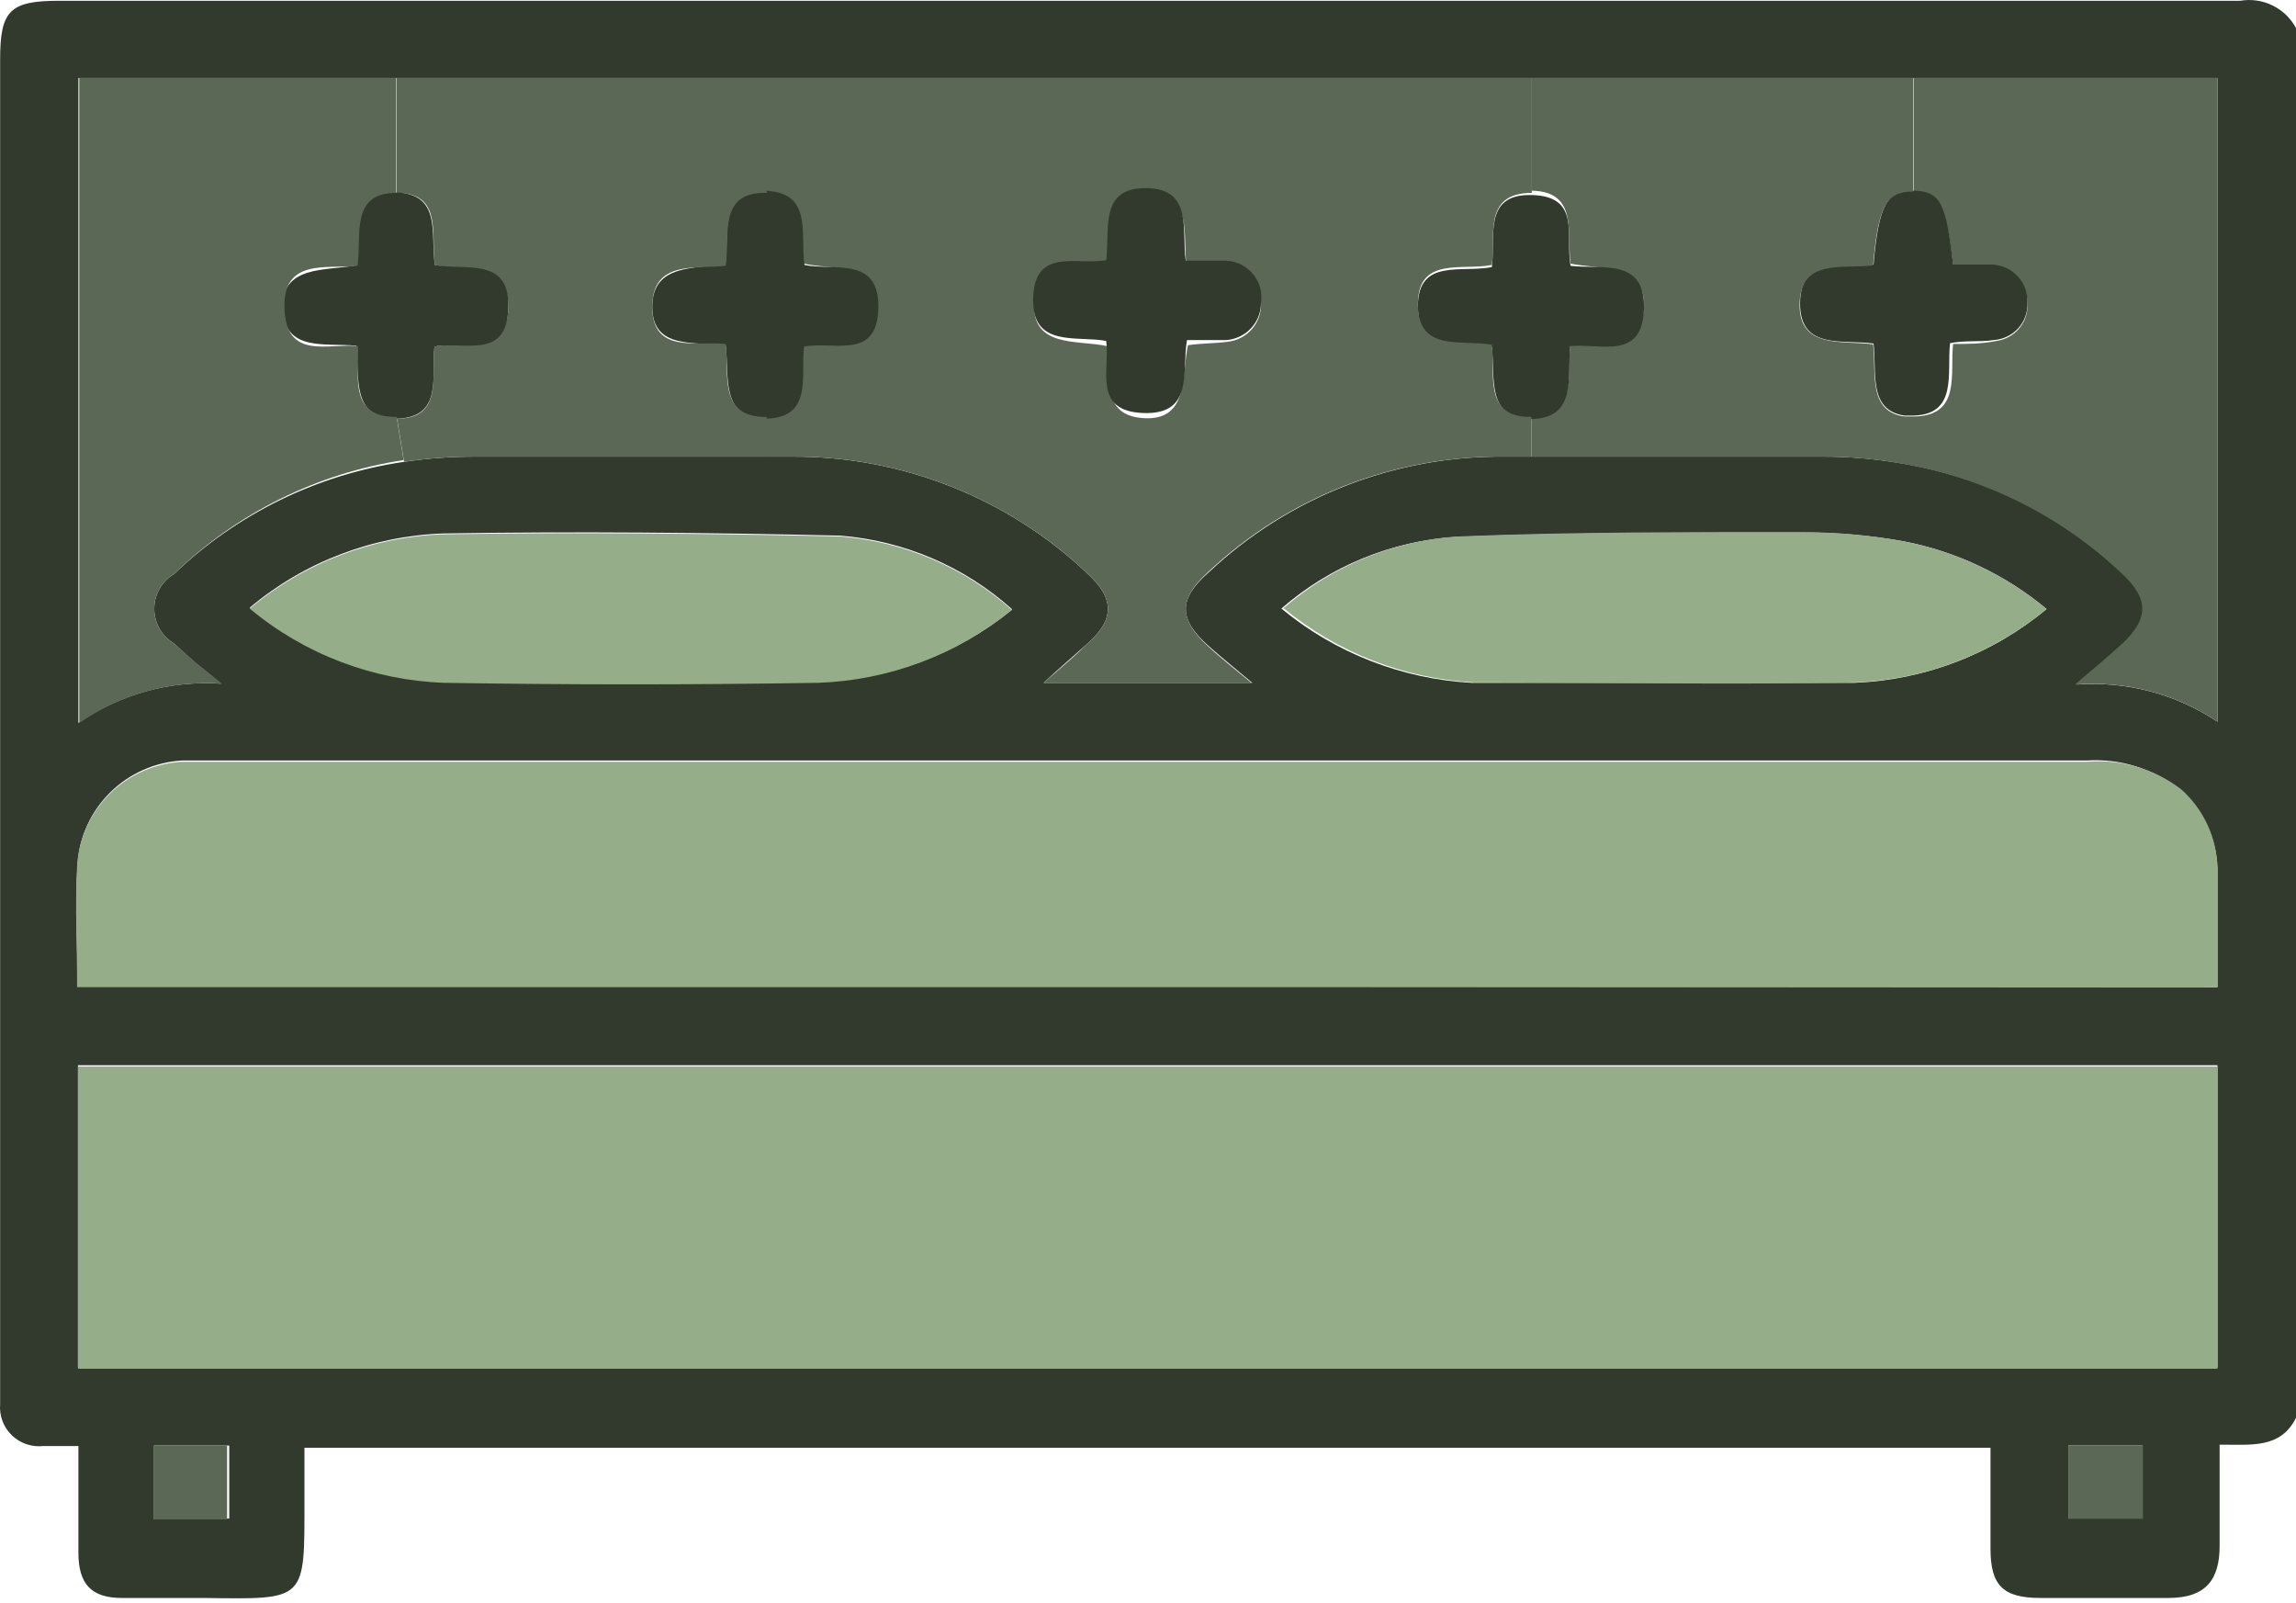
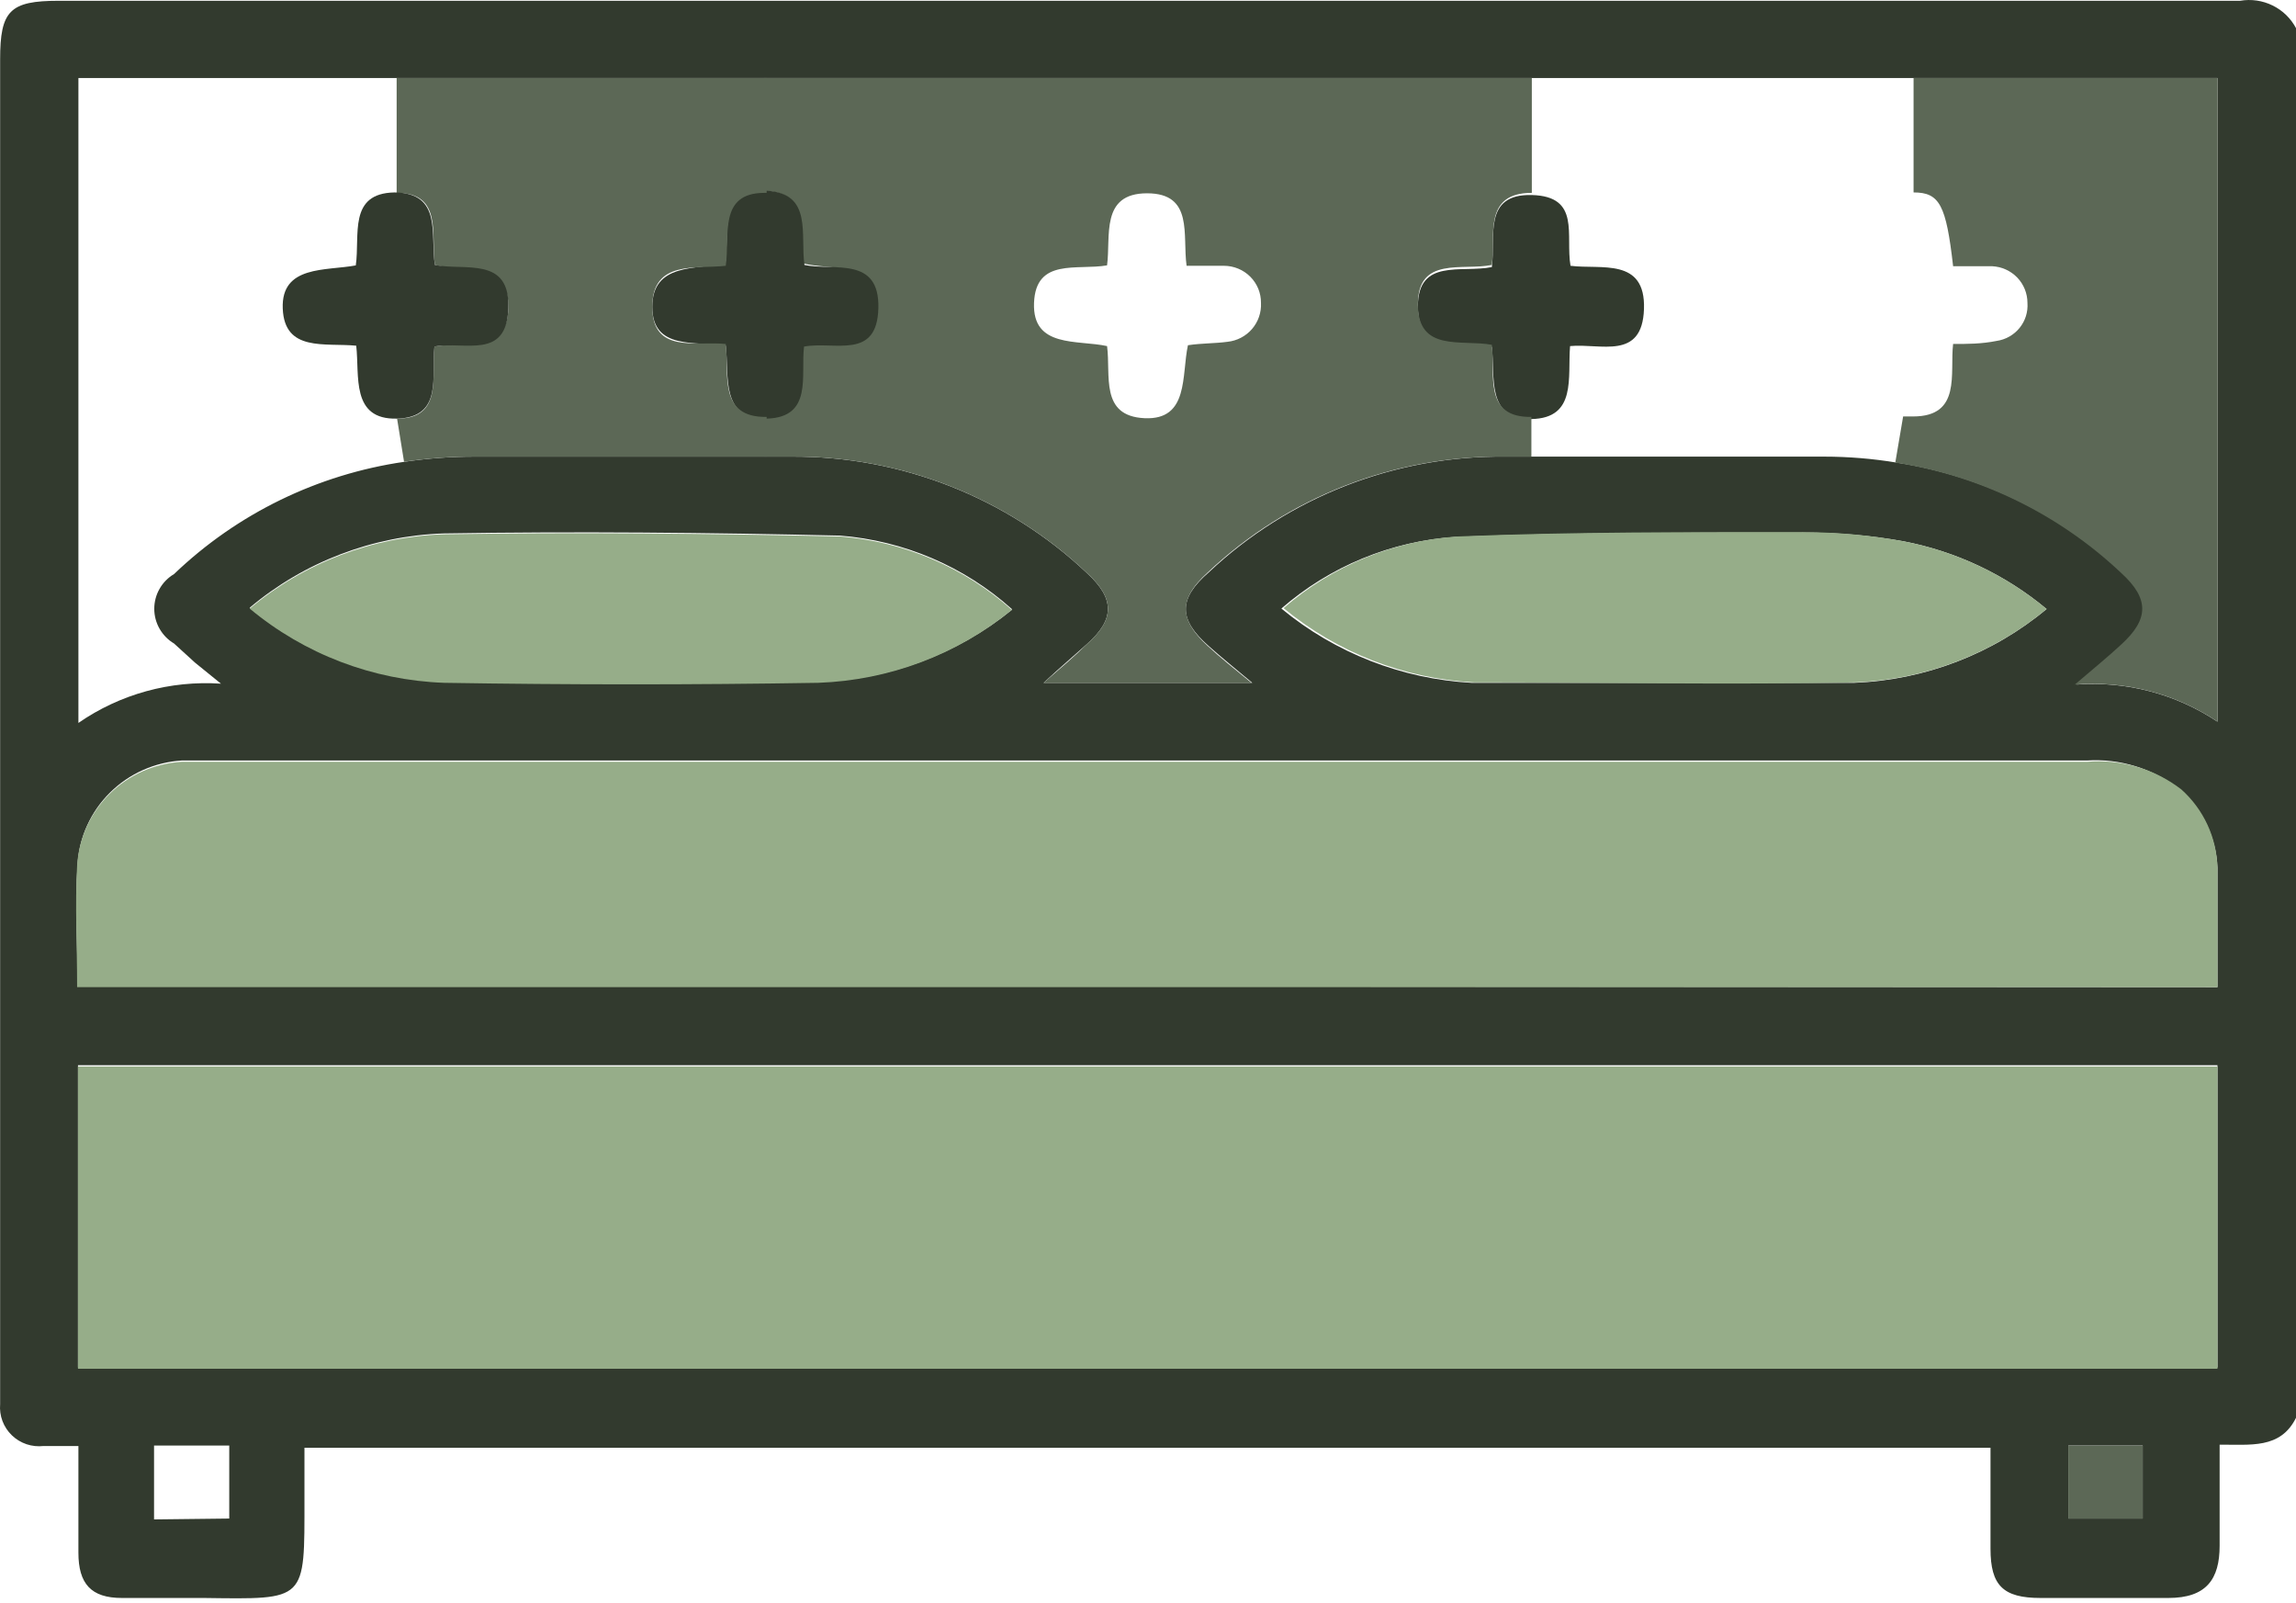
<svg xmlns="http://www.w3.org/2000/svg" width="53" height="37" viewBox="0 0 53 37" fill="none">
  <path d="M53.003 0.655V32.714C52.642 33.451 51.939 33.331 51.237 33.341C51.237 34.138 51.237 34.905 51.237 35.672C51.237 36.44 50.936 36.878 50.053 36.878H47.102C46.239 36.878 45.948 36.589 45.948 35.742C45.948 34.895 45.948 34.208 45.948 33.411H7.028V34.587C7.028 36.968 7.089 36.908 4.7 36.878H2.813C2.101 36.878 1.81 36.549 1.81 35.832C1.81 35.115 1.81 34.238 1.81 33.371C1.519 33.371 1.268 33.371 1.007 33.371C0.874 33.386 0.739 33.372 0.613 33.33C0.486 33.287 0.37 33.217 0.274 33.124C0.178 33.032 0.104 32.919 0.057 32.795C0.01 32.67 -0.008 32.537 0.003 32.405C0.003 32.265 0.003 32.136 0.003 31.997V1.373C0.003 0.247 0.224 0.018 1.358 0.018H51.709C51.965 -0.026 52.228 0.012 52.461 0.127C52.694 0.241 52.883 0.426 53.003 0.655ZM51.187 22.781C51.187 21.785 51.187 20.928 51.187 20.022C51.173 19.67 51.084 19.325 50.927 19.009C50.769 18.693 50.547 18.414 50.273 18.189C49.676 17.73 48.93 17.503 48.176 17.551H4.871C4.65 17.551 4.419 17.551 4.198 17.551C3.572 17.589 2.981 17.853 2.537 18.294C2.094 18.734 1.828 19.32 1.79 19.942C1.729 20.869 1.79 21.795 1.79 22.752L51.187 22.781ZM51.187 31.558V24.584H1.8V31.558H51.187ZM51.187 16.615V1.801H1.81V16.684C2.771 16.018 3.932 15.699 5.101 15.778L4.499 15.29L4.018 14.851C3.878 14.768 3.763 14.65 3.683 14.51C3.603 14.37 3.561 14.211 3.561 14.05C3.561 13.888 3.603 13.729 3.683 13.589C3.763 13.448 3.878 13.331 4.018 13.248C5.474 11.853 7.334 10.947 9.337 10.657C9.875 10.577 10.418 10.537 10.963 10.538C13.211 10.538 15.449 10.538 17.707 10.538H18.259C20.802 10.521 23.253 11.485 25.093 13.228C25.735 13.815 25.735 14.294 25.093 14.861C24.772 15.15 24.441 15.429 24.09 15.758H28.907C28.515 15.429 28.204 15.18 27.903 14.911C27.201 14.294 27.191 13.825 27.903 13.208C29.751 11.467 32.21 10.509 34.758 10.538H35.37C37.618 10.538 39.856 10.538 42.104 10.538C42.669 10.538 43.233 10.585 43.79 10.677C45.751 10.98 47.572 11.869 49.009 13.228C49.631 13.815 49.631 14.284 49.009 14.871C48.698 15.16 48.367 15.429 47.935 15.798C49.085 15.714 50.23 16.016 51.187 16.655V16.615ZM49.461 35.045V33.361H47.744V35.045H49.461ZM47.243 14.055C46.291 13.261 45.151 12.723 43.931 12.49C43.169 12.354 42.396 12.287 41.622 12.291C38.953 12.291 36.273 12.291 33.594 12.391C32.109 12.489 30.698 13.07 29.579 14.044C30.818 15.068 32.356 15.669 33.965 15.758C36.906 15.758 39.856 15.758 42.807 15.758C44.435 15.694 45.995 15.095 47.243 14.055ZM23.357 14.055C22.259 13.072 20.866 12.477 19.393 12.361C16.382 12.291 13.291 12.261 10.24 12.311C8.596 12.366 7.019 12.97 5.764 14.025C7.025 15.076 8.604 15.679 10.25 15.738C13.134 15.785 16.014 15.785 18.891 15.738C20.523 15.685 22.092 15.1 23.357 14.074V14.055ZM5.292 35.045V33.361H3.556V35.065L5.292 35.045Z" fill="#323A2E" />
  <path d="M51.187 20.022C51.187 20.929 51.187 21.835 51.187 22.782H1.78C1.78 21.785 1.729 20.899 1.78 19.972C1.818 19.35 2.084 18.764 2.527 18.323C2.971 17.883 3.562 17.619 4.188 17.581C4.409 17.581 4.64 17.581 4.861 17.581H48.176C48.957 17.513 49.735 17.741 50.354 18.219C50.609 18.448 50.814 18.725 50.957 19.035C51.1 19.345 51.178 19.681 51.187 20.022Z" fill="#96AD89" />
  <path d="M51.187 24.614V31.588H1.8V24.614H51.187Z" fill="#96AD89" />
  <path d="M51.187 1.801V16.654C50.219 16.007 49.058 15.705 47.895 15.798C48.326 15.429 48.658 15.16 48.969 14.871C49.611 14.284 49.611 13.815 48.969 13.227C47.532 11.869 45.711 10.979 43.75 10.677L43.931 9.611H44.161C45.285 9.611 45.005 8.615 45.085 7.938C45.426 7.938 45.737 7.938 46.088 7.868C46.297 7.838 46.486 7.731 46.618 7.569C46.751 7.406 46.816 7.2 46.801 6.991C46.801 6.773 46.717 6.564 46.566 6.406C46.414 6.248 46.207 6.155 45.988 6.144C45.687 6.144 45.386 6.144 45.085 6.144C44.924 4.73 44.774 4.441 44.172 4.441V1.801H51.187Z" fill="#5C6856" />
  <path d="M49.461 33.361V35.045H47.744V33.361H49.461Z" fill="#5C6856" />
-   <path d="M46.801 6.991C46.809 7.207 46.732 7.418 46.586 7.578C46.439 7.738 46.236 7.835 46.018 7.848C45.717 7.898 45.406 7.848 45.015 7.918C44.934 8.615 45.215 9.611 44.091 9.591H43.961C43.118 9.462 43.328 8.595 43.248 7.928C42.546 7.828 41.542 8.087 41.552 6.991C41.562 5.895 42.556 6.194 43.248 6.105C43.369 4.73 43.549 4.391 44.172 4.401C44.794 4.411 44.924 4.69 45.085 6.105C45.386 6.105 45.687 6.105 45.988 6.105C46.1 6.11 46.21 6.137 46.312 6.184C46.413 6.231 46.504 6.298 46.58 6.381C46.655 6.463 46.714 6.559 46.752 6.664C46.79 6.769 46.806 6.88 46.801 6.991Z" fill="#323A2E" />
  <path d="M43.931 12.491C45.151 12.723 46.291 13.262 47.243 14.055C46.007 15.081 44.466 15.677 42.857 15.748C39.906 15.808 36.956 15.748 34.015 15.748C32.406 15.659 30.868 15.059 29.629 14.035C30.748 13.06 32.159 12.479 33.644 12.381C36.303 12.271 38.983 12.281 41.673 12.281C42.43 12.284 43.186 12.354 43.931 12.491Z" fill="#96AD89" />
-   <path d="M44.161 1.801V4.421C43.539 4.421 43.359 4.75 43.238 6.124C42.536 6.214 41.562 5.955 41.542 7.011C41.522 8.067 42.546 7.848 43.238 7.947C43.319 8.595 43.108 9.482 43.951 9.611L43.77 10.677C43.213 10.585 42.649 10.538 42.084 10.538C39.836 10.538 37.598 10.538 35.35 10.538V9.621C36.404 9.621 36.183 8.625 36.243 7.938C36.966 7.868 37.909 8.087 37.949 7.081C37.989 6.075 36.946 6.224 36.253 6.085C36.163 5.377 36.434 4.421 35.36 4.401V1.801H44.161Z" fill="#5C6856" />
  <path d="M36.253 6.134C36.956 6.224 37.989 5.935 37.949 7.131C37.909 8.326 36.946 7.918 36.243 7.987C36.183 8.705 36.404 9.651 35.35 9.671C34.296 9.691 34.517 8.675 34.437 8.007C33.734 7.878 32.73 8.187 32.73 7.071C32.73 5.955 33.734 6.304 34.437 6.164C34.527 5.467 34.226 4.471 35.36 4.501C36.494 4.531 36.133 5.427 36.253 6.134Z" fill="#323A2E" />
  <path d="M35.36 1.801V4.451C34.226 4.451 34.527 5.447 34.437 6.114C33.764 6.254 32.73 5.905 32.73 7.021C32.73 8.137 33.734 7.828 34.437 7.957C34.517 8.635 34.236 9.641 35.35 9.621V10.538H34.738C32.19 10.509 29.731 11.466 27.883 13.207C27.201 13.825 27.211 14.293 27.883 14.911C28.174 15.18 28.485 15.429 28.887 15.758H24.09C24.471 15.429 24.802 15.15 25.093 14.861C25.735 14.293 25.735 13.815 25.093 13.227C23.238 11.47 20.763 10.505 18.198 10.538H17.646V9.621C18.72 9.621 18.429 8.625 18.509 7.957C19.202 7.828 20.186 8.137 20.226 7.071C20.266 6.005 19.222 6.254 18.52 6.075C18.419 5.387 18.72 4.411 17.636 4.411V1.801H35.36ZM28.335 7.888C28.555 7.865 28.758 7.759 28.901 7.593C29.045 7.426 29.119 7.21 29.108 6.991C29.109 6.879 29.088 6.768 29.046 6.664C29.003 6.56 28.941 6.466 28.861 6.386C28.782 6.306 28.687 6.243 28.583 6.2C28.479 6.157 28.367 6.134 28.255 6.134C27.974 6.134 27.682 6.134 27.391 6.134C27.291 5.427 27.562 4.461 26.478 4.461C25.394 4.461 25.645 5.457 25.555 6.124C24.862 6.244 23.909 5.945 23.869 6.991C23.829 8.037 24.872 7.838 25.555 7.987C25.645 8.665 25.384 9.601 26.418 9.651C27.452 9.701 27.271 8.655 27.422 7.967C27.753 7.918 28.044 7.928 28.335 7.888Z" fill="#5C6856" />
-   <path d="M29.108 6.991C29.108 7.209 29.026 7.418 28.876 7.577C28.727 7.736 28.523 7.833 28.305 7.848C28.014 7.848 27.723 7.848 27.401 7.848C27.271 8.535 27.582 9.572 26.398 9.532C25.214 9.492 25.625 8.535 25.535 7.868C24.852 7.739 23.808 8.037 23.849 6.872C23.889 5.706 24.852 6.125 25.535 6.005C25.625 5.298 25.364 4.331 26.458 4.341C27.552 4.351 27.271 5.338 27.371 6.015C27.662 6.015 27.953 6.015 28.234 6.015C28.36 6.011 28.485 6.034 28.601 6.083C28.716 6.132 28.819 6.206 28.902 6.299C28.986 6.392 29.048 6.503 29.083 6.622C29.119 6.742 29.127 6.868 29.108 6.991Z" fill="#323A2E" />
  <path d="M19.393 12.381C20.866 12.497 22.259 13.093 23.357 14.075C22.095 15.108 20.526 15.699 18.891 15.758C16.007 15.805 13.127 15.805 10.25 15.758C8.604 15.699 7.025 15.096 5.764 14.045C7.019 12.99 8.596 12.386 10.24 12.331C13.291 12.282 16.342 12.312 19.393 12.381Z" fill="#96AD89" />
  <path d="M18.57 6.115C19.252 6.254 20.306 5.906 20.276 7.111C20.246 8.317 19.272 7.868 18.56 7.998C18.48 8.665 18.77 9.632 17.697 9.661C16.623 9.691 16.834 8.665 16.753 7.978C16.061 7.868 15.057 8.087 15.057 7.081C15.057 6.075 16.061 6.214 16.743 6.085C16.844 5.388 16.563 4.421 17.636 4.401H17.687C18.77 4.451 18.469 5.427 18.57 6.115Z" fill="#323A2E" />
  <path d="M17.697 9.621V10.538C15.439 10.538 13.2 10.538 10.953 10.538C10.408 10.537 9.865 10.577 9.327 10.657L9.166 9.661C10.24 9.661 9.949 8.665 10.029 7.997C10.722 7.868 11.705 8.177 11.735 7.111C11.765 6.045 10.732 6.294 10.039 6.114C9.939 5.427 10.23 4.451 9.156 4.451V1.801H17.697V4.451H17.646C16.573 4.451 16.854 5.447 16.753 6.134C16.061 6.214 15.057 5.995 15.057 7.081C15.057 8.167 16.061 7.868 16.753 7.938C16.834 8.625 16.573 9.641 17.697 9.621Z" fill="#5C6856" />
  <path d="M10.039 6.115C10.722 6.254 11.775 5.905 11.735 7.111C11.695 8.316 10.732 7.868 10.029 7.997C9.949 8.665 10.24 9.631 9.166 9.661C8.092 9.691 8.303 8.665 8.223 7.978C7.5 7.908 6.567 8.127 6.527 7.121C6.486 6.115 7.53 6.254 8.213 6.125C8.313 5.427 8.032 4.461 9.106 4.441C10.22 4.451 9.929 5.427 10.039 6.115Z" fill="#323A2E" />
-   <path d="M9.156 9.621L9.317 10.617C7.317 10.922 5.463 11.842 4.018 13.247C3.878 13.331 3.763 13.448 3.683 13.589C3.603 13.729 3.561 13.888 3.561 14.049C3.561 14.211 3.603 14.369 3.683 14.51C3.763 14.65 3.878 14.768 4.018 14.851L4.519 15.29L5.122 15.778C3.952 15.698 2.791 16.018 1.83 16.684V1.801H9.146V4.451C8.072 4.451 8.353 5.447 8.253 6.134C7.55 6.214 6.517 5.945 6.567 7.131C6.617 8.316 7.57 7.918 8.263 7.987C8.293 8.625 8.032 9.641 9.156 9.621Z" fill="#5C6856" />
-   <path d="M5.242 33.361V35.065H3.556V33.361H5.242Z" fill="#5C6856" />
</svg>